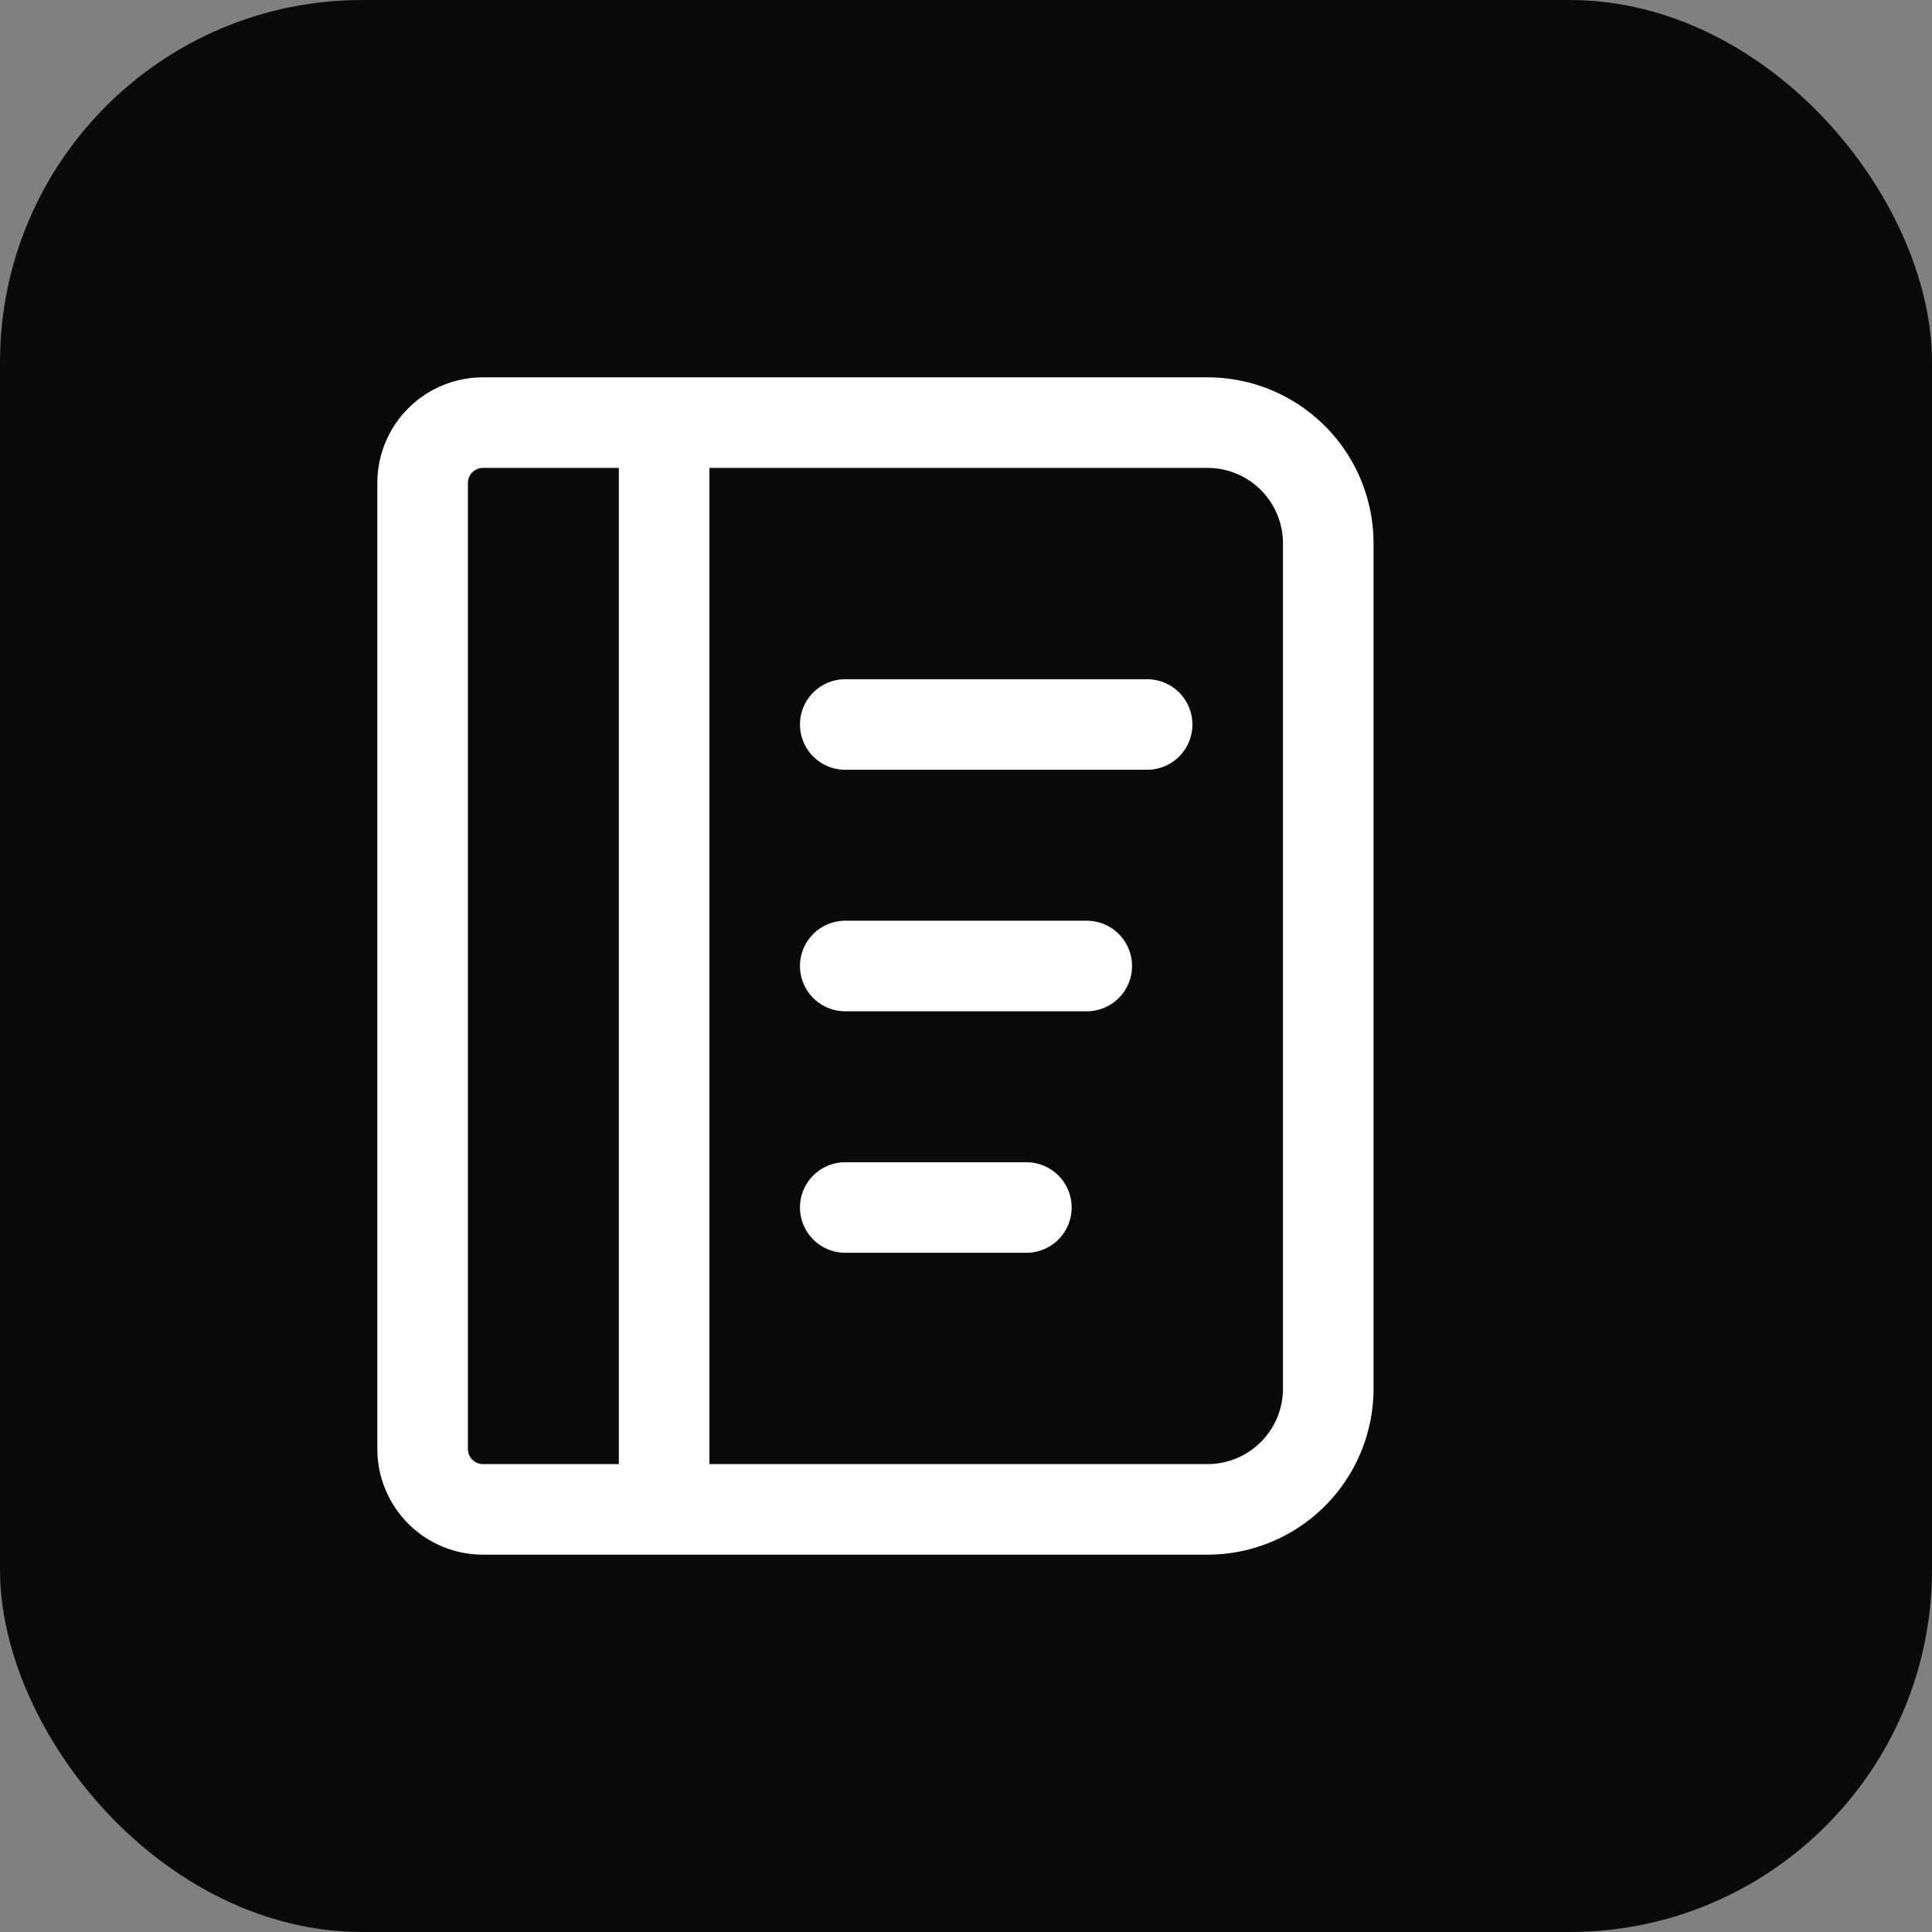
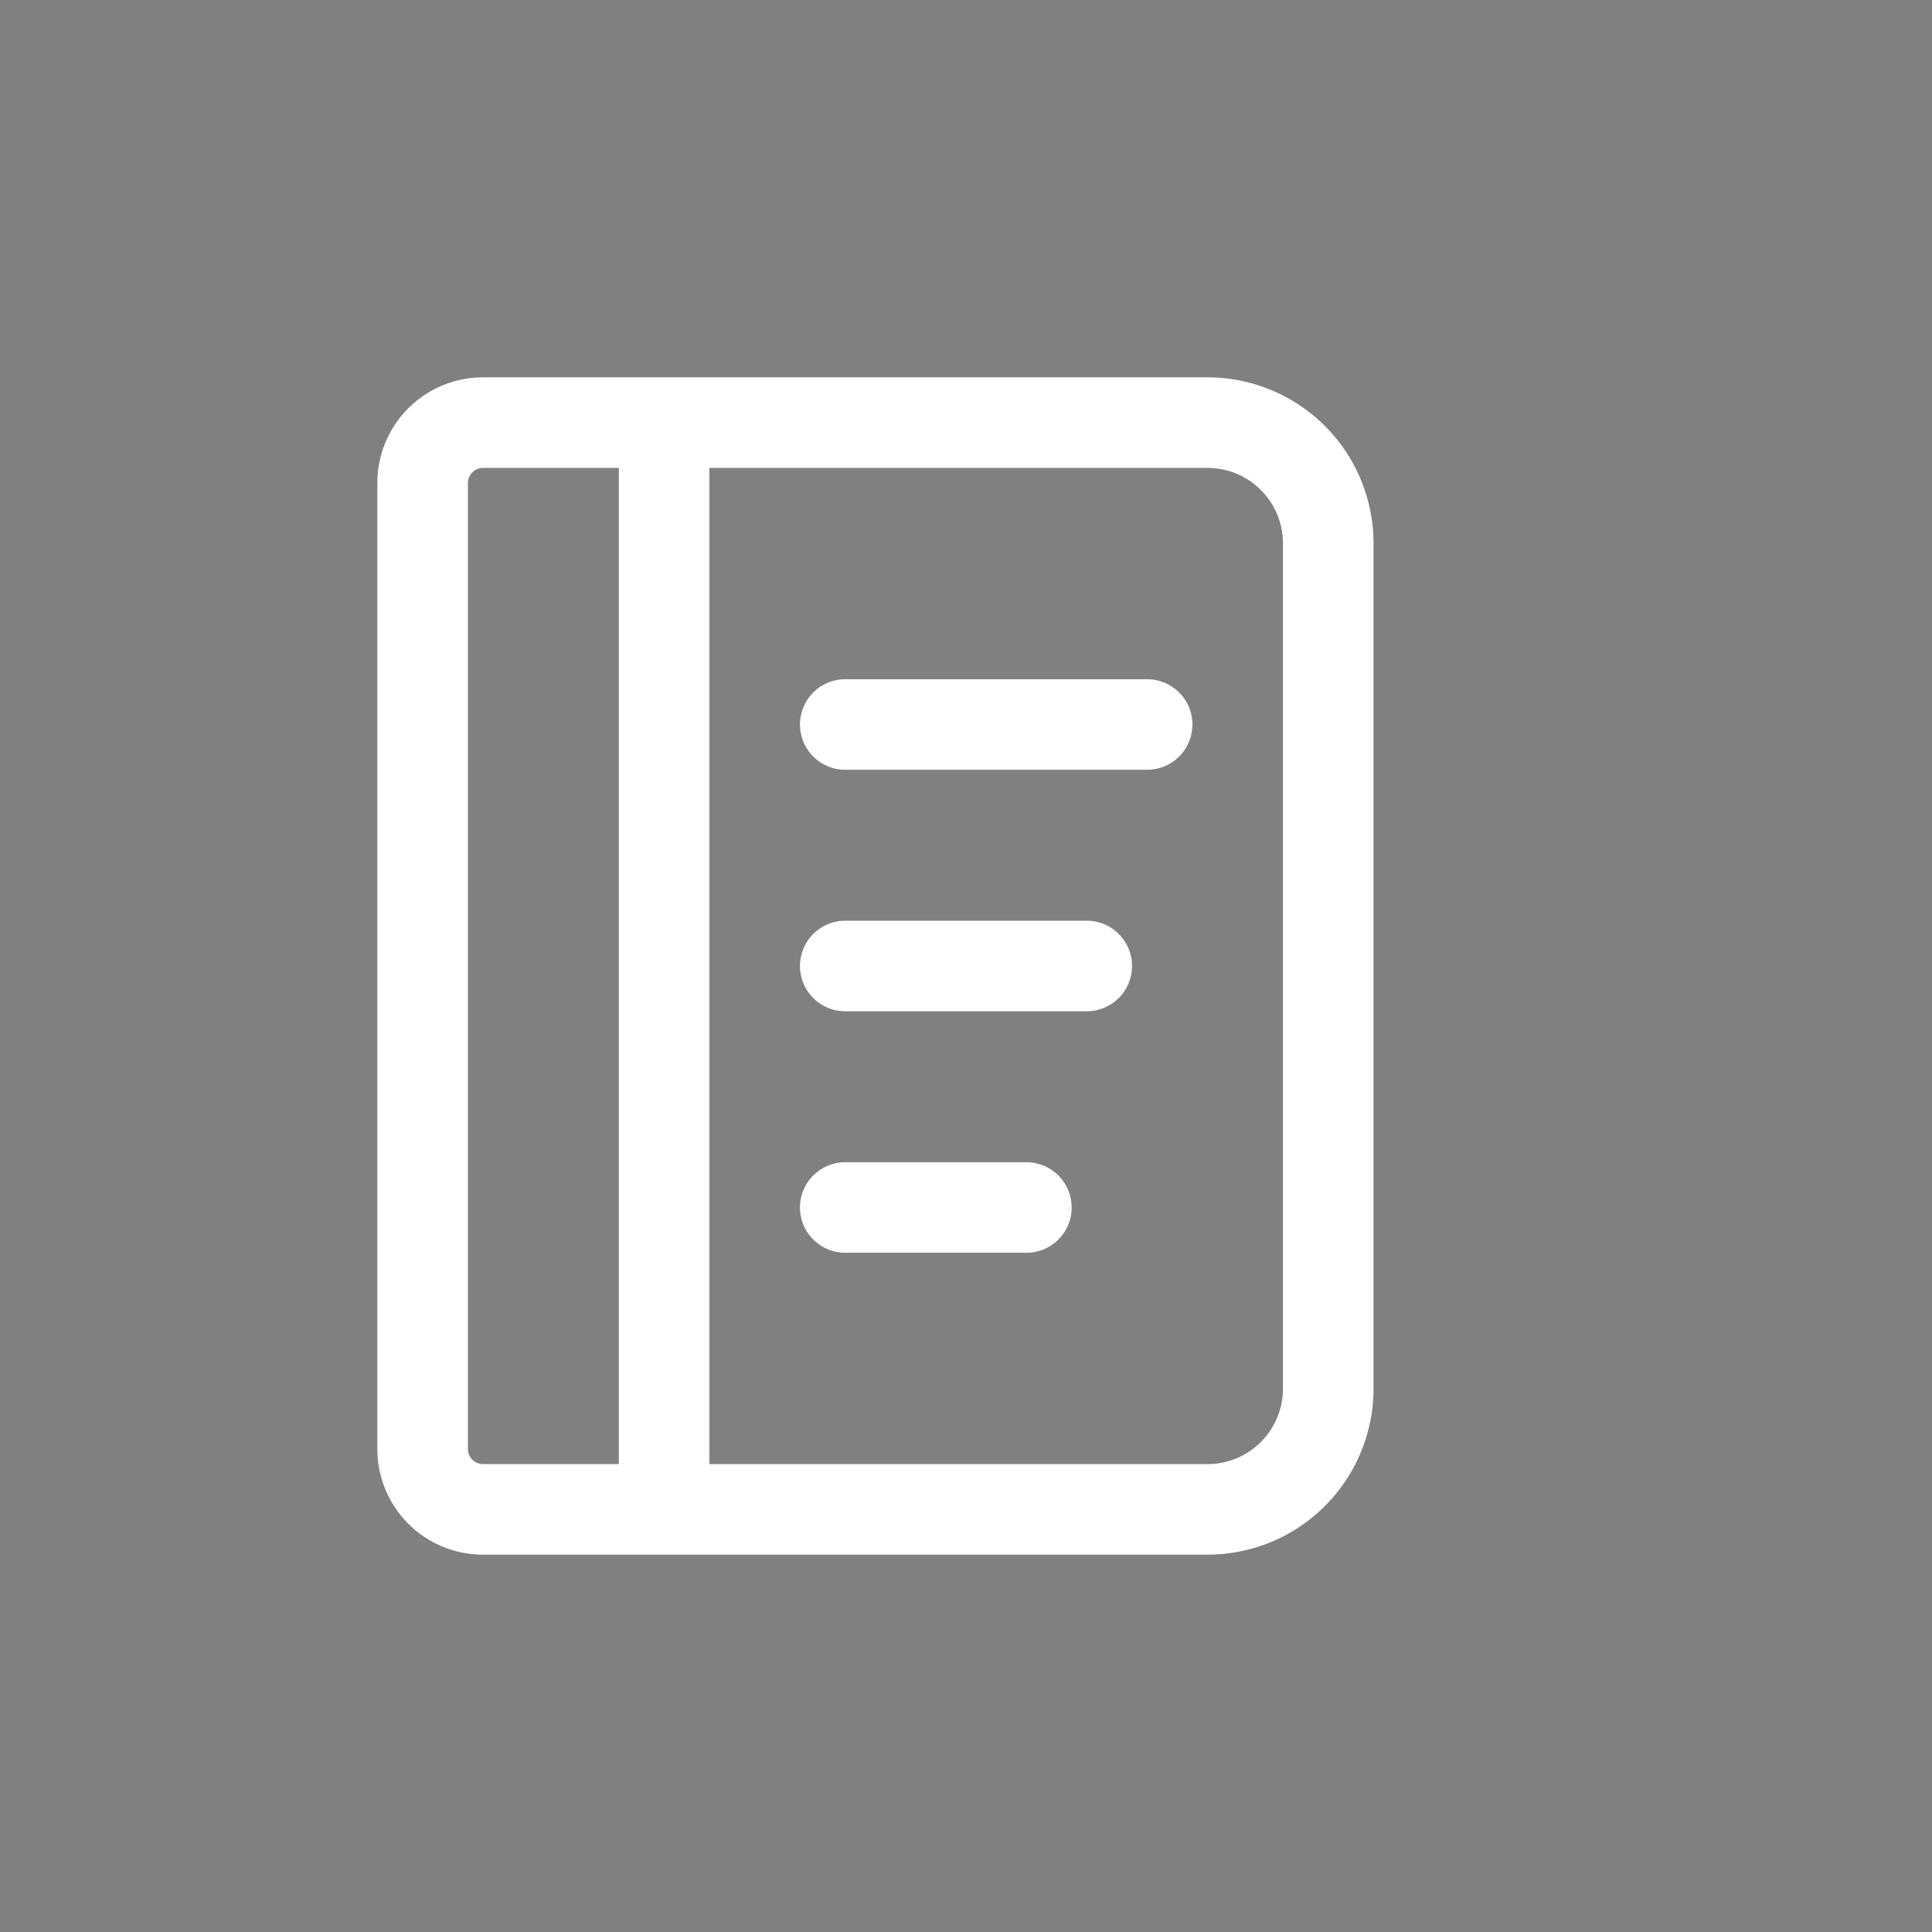
<svg xmlns="http://www.w3.org/2000/svg" width="32" height="32" viewBox="0 0 32 32" fill="none">
  <rect x="0" y="0" width="32" height="32" fill="#808080" stroke="none" />
-   <rect width="32" height="32" rx="6" fill="#0a0a0a" />
  <path d="M8 7h12a2 2 0 0 1 2 2v14a2 2 0 0 1-2 2H8a1 1 0 0 1-1-1V8a1 1 0 0 1 1-1z" stroke="#fff" stroke-width="1.5" fill="none" />
  <path d="M11 7v18" stroke="#fff" stroke-width="1.5" />
  <path d="M14 12h5M14 16h4M14 20h3" stroke="#fff" stroke-width="1.5" stroke-linecap="round" />
</svg>